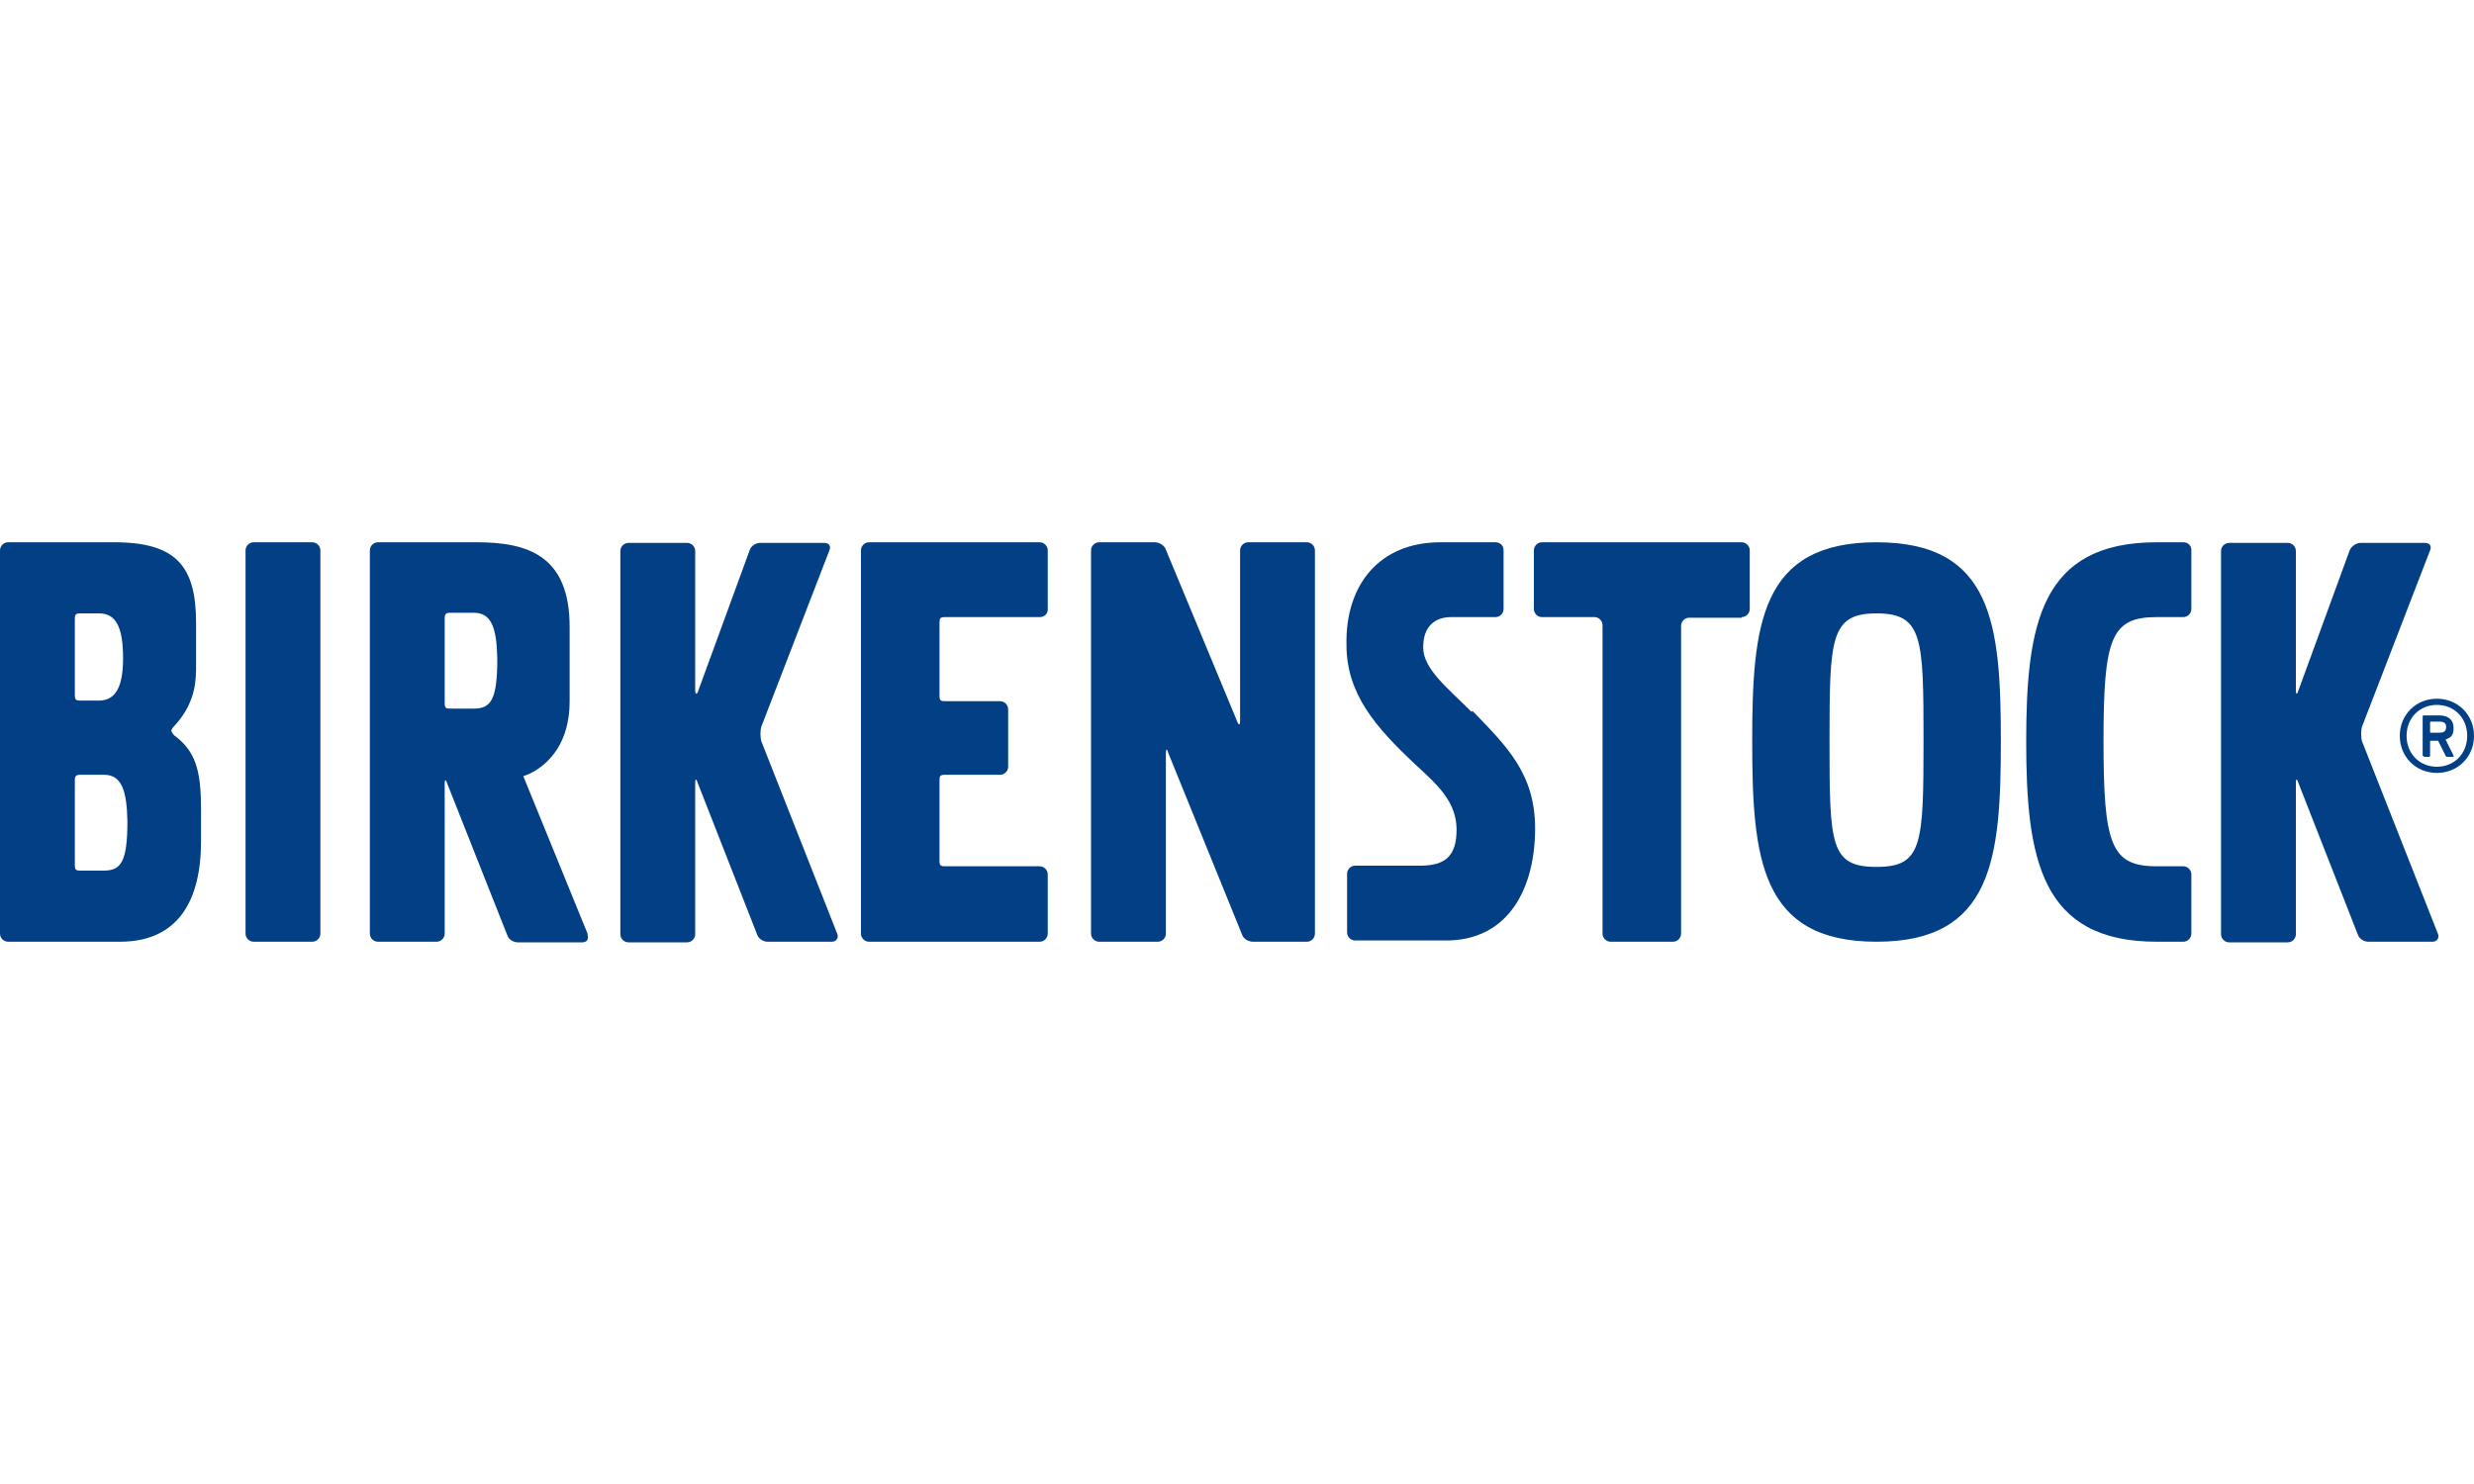
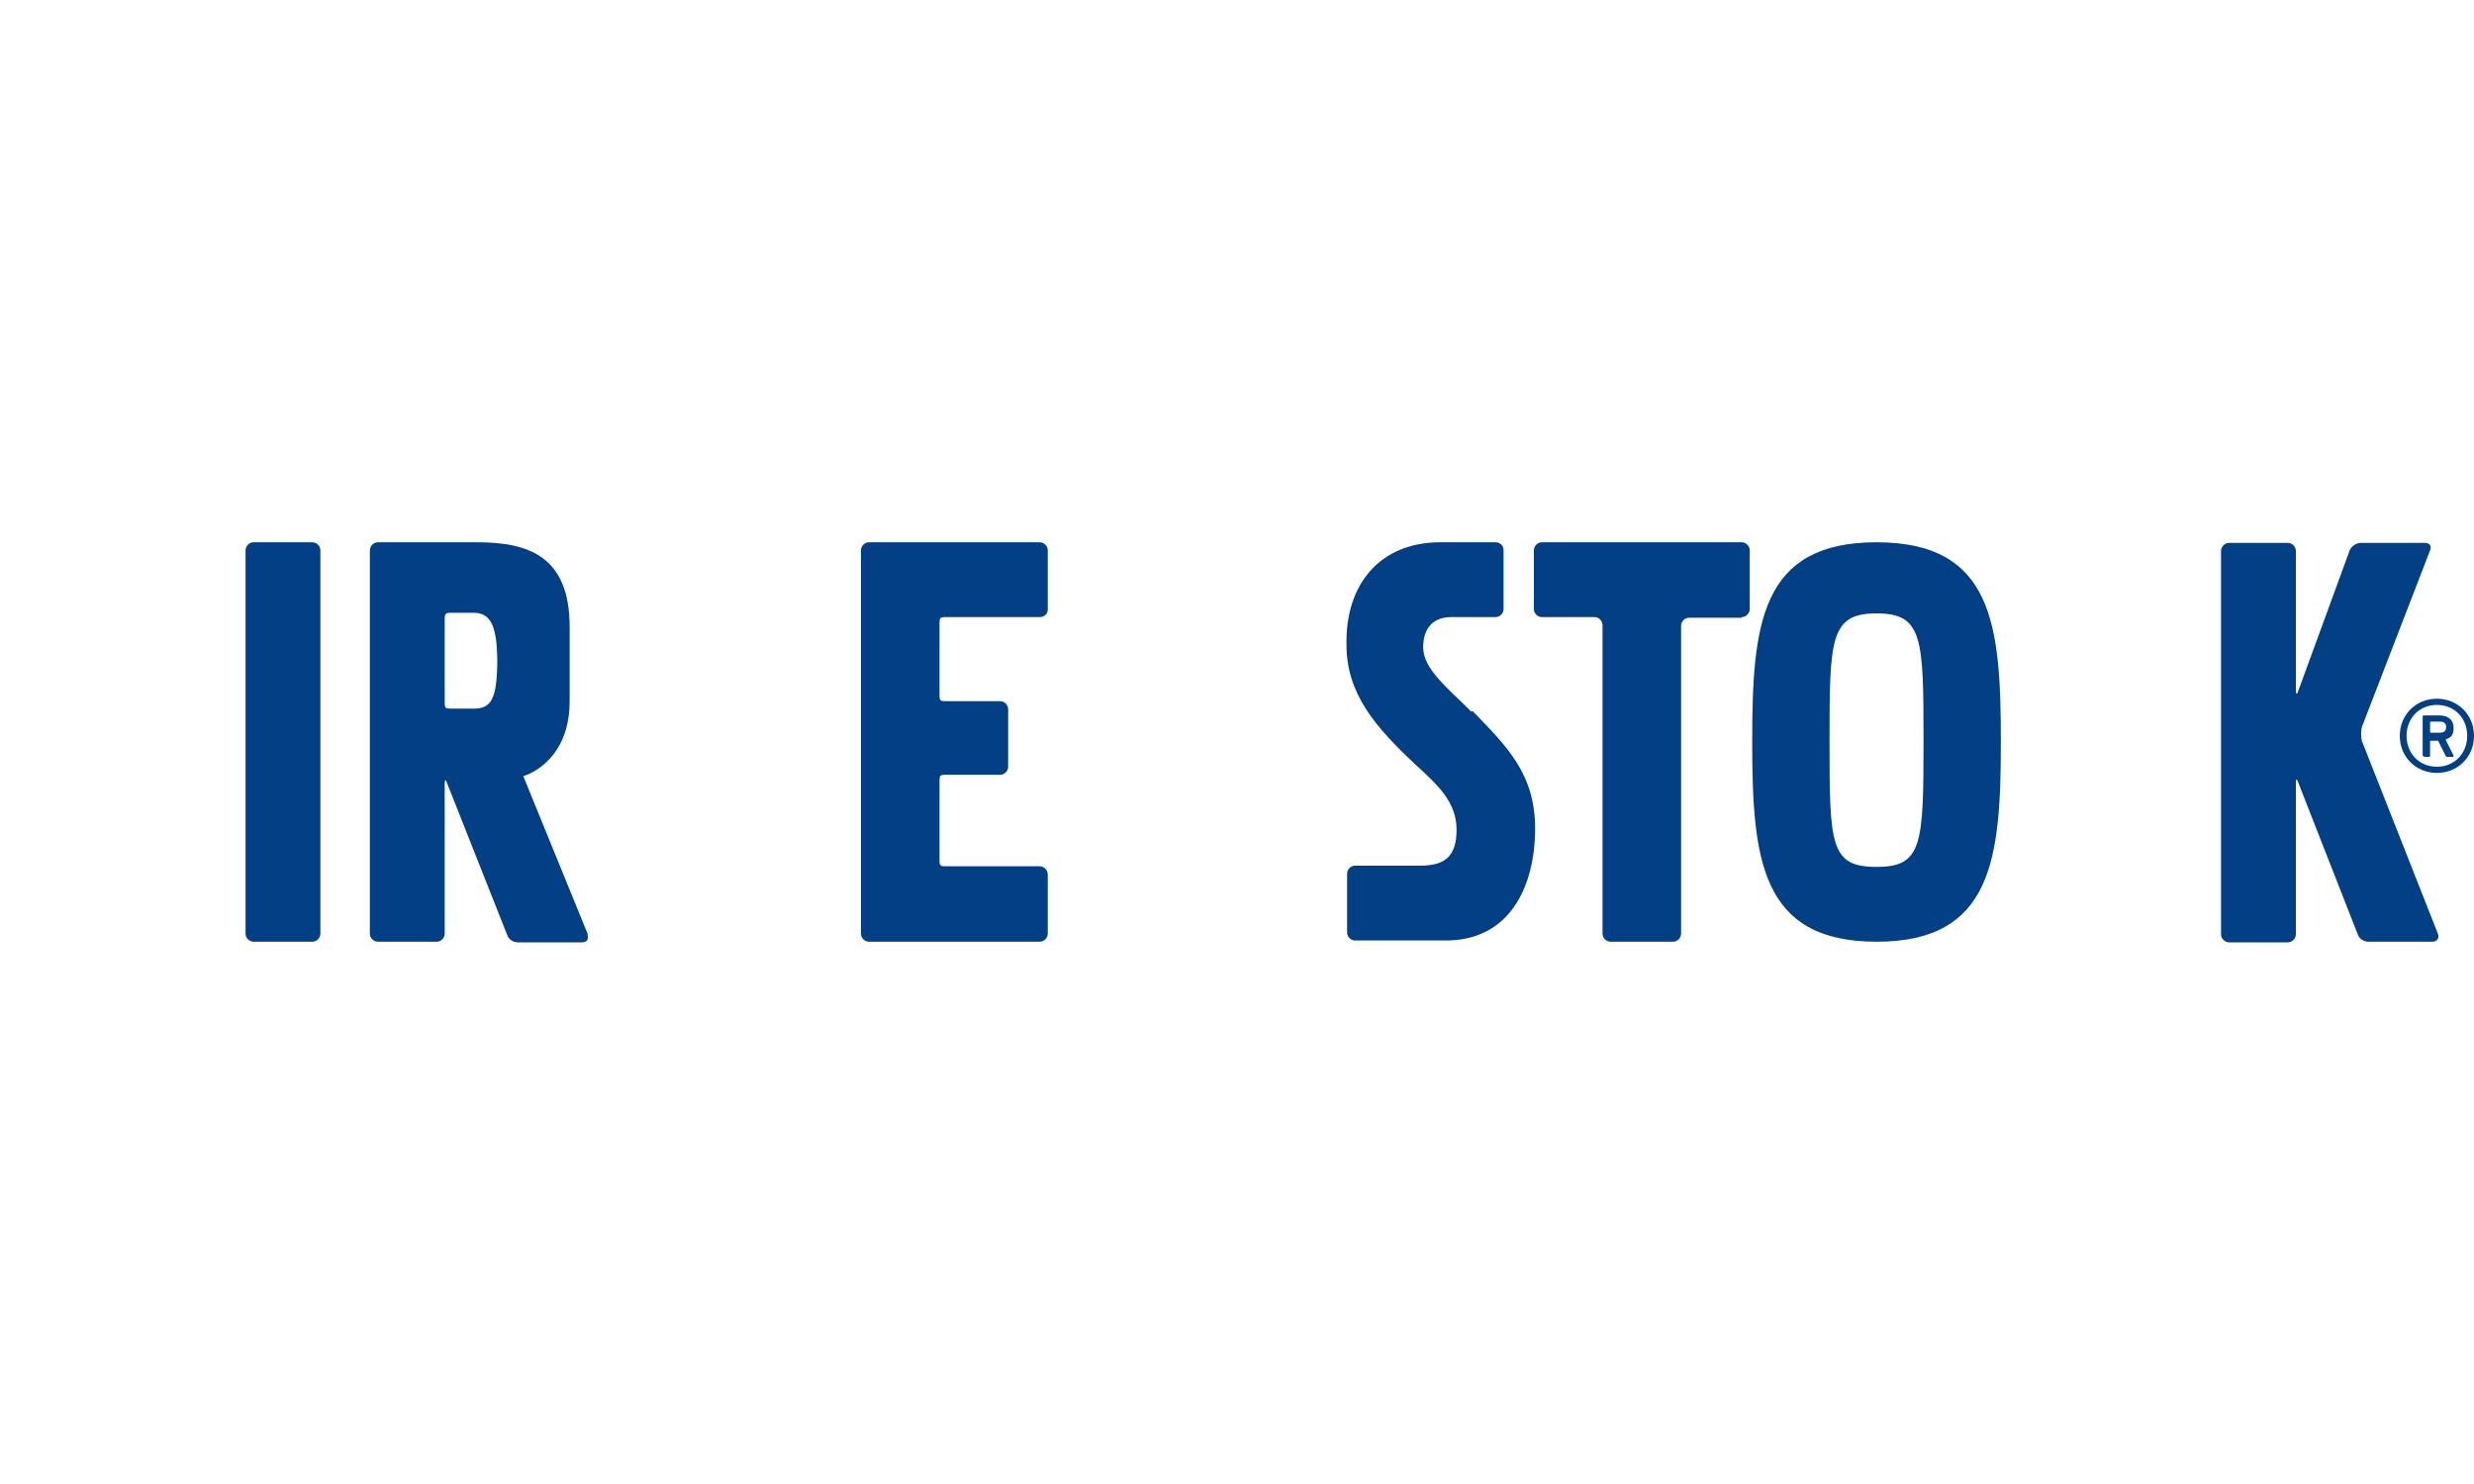
<svg xmlns="http://www.w3.org/2000/svg" viewBox="0 0 400 240" height="240" width="400">
  <defs>
    <style>.st0{fill:#023f85}</style>
  </defs>
  <g id="Assets">
    <g id="Desktop">
      <g id="logo">
        <path class="st0" d="M281.6 99.8c.7 0 1.3-.6 1.3-1.3V89c0-.7-.6-1.3-1.3-1.3h-32.3c-.7 0-1.3.6-1.3 1.3v9.5c0 .7.6 1.3 1.3 1.3h8.5c.7 0 1.3.6 1.3 1.3V151c0 .7.6 1.3 1.3 1.3h10.1c.7 0 1.3-.6 1.3-1.3v-49.8c0-.7.6-1.3 1.3-1.3h8.5" id="Fill-1" />
-         <path class="st0" d="M211.3 152.3c.7 0 1.3-.6 1.3-1.3V89c0-.7-.6-1.3-1.3-1.3h-9.5c-.7 0-1.3.6-1.3 1.3v27.6c0 .7-.2.8-.5 0l-11.5-27.7c-.2-.7-1.1-1.2-1.8-1.2h-9c-.7 0-1.3.6-1.3 1.3v62c0 .7.6 1.3 1.3 1.3h9.5c.7 0 1.3-.6 1.3-1.3v-29.2c0-.7.2-.8.4 0l11.9 29.3c.2.7 1 1.2 1.8 1.2h8.6" id="Fill-3" />
        <path class="st0" d="M151.9 126.2c0-.7.1-.9.9-.9h8.9c.7 0 1.3-.6 1.3-1.3v-9.3c0-.7-.6-1.3-1.3-1.3h-8.9c-.7 0-.9-.1-.9-.9v-11.8c0-.7.1-.9.9-.9h15.3c.7 0 1.3-.5 1.3-1.2V89c0-.7-.6-1.3-1.3-1.3h-27.6c-.7 0-1.3.6-1.3 1.3v62c0 .7.6 1.3 1.3 1.3h27.6c.7 0 1.3-.6 1.3-1.3v-9.6c0-.7-.6-1.3-1.3-1.3h-15.3c-.7 0-.9-.1-.9-.9v-13" id="Fill-5" />
-         <path class="st0" d="M112.4 126.6c0-.7.2-.7.4 0l9.6 24.5c.2.7 1 1.2 1.7 1.2h10.4c.7 0 1.1-.6.9-1.2l-12.3-31.2c-.2-.7-.2-1.8 0-2.4l11-28.5c.3-.7-.1-1.2-.8-1.2h-10.4c-.7 0-1.5.5-1.7 1.2l-8.3 22.7c-.2.7-.5.6-.5 0V89.1c0-.7-.6-1.3-1.3-1.3h-9.5c-.7 0-1.3.6-1.3 1.3v62c0 .7.6 1.3 1.3 1.3h9.5c.7 0 1.3-.6 1.3-1.3v-24.4" id="Fill-6" />
-         <path class="st0" d="M371.2 126.6c0-.7.2-.7.4 0l9.6 24.5c.2.7 1 1.2 1.7 1.2h10.4c.7 0 1.1-.6.9-1.2l-12.3-31.2c-.2-.7-.2-1.8 0-2.4l11-28.5c.3-.7-.1-1.2-.8-1.2h-10.4c-.7 0-1.5.5-1.8 1.2l-8.3 22.7c-.2.7-.4.6-.4 0V89.1c0-.7-.6-1.3-1.3-1.3h-9.5c-.7 0-1.3.6-1.3 1.3v62c0 .7.6 1.3 1.3 1.3h9.5c.7 0 1.3-.6 1.3-1.3v-24.4" id="Fill-7" />
+         <path class="st0" d="M371.2 126.6c0-.7.2-.7.4 0l9.6 24.5c.2.7 1 1.2 1.7 1.2h10.4c.7 0 1.1-.6.9-1.2l-12.3-31.2c-.2-.7-.2-1.8 0-2.4l11-28.5c.3-.7-.1-1.2-.8-1.2h-10.4c-.7 0-1.5.5-1.8 1.2l-8.3 22.7c-.2.7-.4.6-.4 0V89.1c0-.7-.6-1.3-1.3-1.3h-9.5c-.7 0-1.3.6-1.3 1.3v62c0 .7.6 1.3 1.3 1.3h9.5c.7 0 1.3-.6 1.3-1.3" id="Fill-7" />
        <path class="st0" d="M51.8 89c0-.7-.6-1.3-1.3-1.3H41c-.7 0-1.3.6-1.3 1.3v62c0 .7.6 1.3 1.3 1.3h9.5c.7 0 1.3-.6 1.3-1.3V89" id="Fill-8" />
        <path class="st0" d="M237.9 115.1c-3.8-3.8-7.8-6.9-7.8-10.4s2-4.9 4.5-4.9h7.2c.7 0 1.3-.6 1.3-1.3V89c0-.8-.6-1.3-1.3-1.3h-8.9c-9.9 0-15.4 6.9-15.2 16.6 0 7.9 4.7 13.3 11.1 19.3 3.7 3.4 6.7 6.1 6.7 10.6s-2.1 5.7-5.6 5.8h-10.8c-.7 0-1.3.6-1.3 1.3v9.5c0 .7.6 1.3 1.3 1.3h14.3c10.8.2 14.8-8.9 14.8-18.1 0-8.9-4.6-13.3-10.1-19" id="Fill-9" />
-         <path class="st0" d="M16.8 140.8H13c-.7 0-.9-.1-.9-.9v-13.7c0-.7.2-.9.9-.9h3.8c2.9 0 3.7 2.6 3.8 7.5 0 6.5-1 8-3.8 8Zm-4.7-40.7c0-.7.1-.9.9-.9h3c2.7 0 3.9 2.1 3.9 7.3s-1.6 6.8-3.9 6.8h-3c-.7 0-.9-.1-.9-.9V100Zm16 18.7s-.3-.2-.4-.6c0-.3.4-.7.4-.7 2.9-3.1 3.6-6.2 3.6-9.3v-7.5c0-9.1-3.2-13-13.2-13H1.3c-.7 0-1.3.6-1.3 1.3v62c0 .7.6 1.3 1.3 1.3h18.1c9.5 0 13.1-6.8 13.1-16.2v-5.3c0-6.3-.9-9.4-4.5-12Z" id="Fill-11" />
        <path class="st0" d="M80.4 106.6c0 6.5-1 8-3.8 8h-3.8c-.7 0-.9-.1-.9-.9V100c0-.7.2-.9.9-.9h3.8c2.9 0 3.7 2.5 3.8 7.4ZM95 151l-10.4-25.5h.1l1-.4c3.2-1.6 6.4-5.1 6.4-11.7v-12c0-11.5-6.7-13.7-15-13.7h-16c-.7 0-1.3.6-1.3 1.3v62c0 .7.6 1.3 1.3 1.3h9.5c.7 0 1.3-.6 1.3-1.3v-24.3c0-.7.2-.7.4 0l9.7 24.5c.2.7 1 1.2 1.7 1.2h10.4c.8 0 1.1-.5.9-1.2Z" id="Fill-13" />
-         <path class="st0" d="M348.7 152.3c-18.8 0-21.1-13.5-21.1-32.4s2.3-32.2 21.1-32.2h4.3c.7 0 1.3.5 1.3 1.2v9.6c0 .7-.6 1.3-1.3 1.3h-4.3c-7.4 0-8.6 3.4-8.6 20.1s1.2 20.2 8.6 20.2h4.3c.7 0 1.3.6 1.3 1.3v9.6c0 .7-.6 1.3-1.3 1.3h-4.3" id="Fill-14" />
        <path class="st0" d="M303.4 140.2c7.4 0 7.6-3.6 7.6-20.3s-.1-20.7-7.6-20.7-7.6 4.1-7.6 20.7c0 16.7.1 20.3 7.6 20.3Zm0-52.5c18.8 0 20.1 13.3 20.1 32.2s-1.3 32.4-20.1 32.4-20.1-13.5-20.1-32.4 1.3-32.2 20.1-32.2Z" id="Fill-15" />
        <path class="st0" d="M395.5 117.6c0-.6-.3-.9-1.1-.9H393s-.1 0-.1.1v1.6s0 .1.1.1h1.4c.8 0 1.1-.3 1.1-1Zm-3.6 4.7c-.1 0-.2 0-.2-.2v-6.2c0-.1 0-.2.2-.2h2.5c1.4 0 2.3.7 2.3 2s-.5 1.6-1.3 1.9l1.3 2.6c0 .1 0 .2-.1.2h-.9c-.1 0-.2 0-.3-.2l-1.2-2.4H393s-.1 0-.1.1v2.3c0 .1 0 .2-.2.2h-.8Zm7-3.3c0-2.9-2.1-5-4.9-5s-4.9 2.1-4.9 5 2.1 5 4.9 5 4.9-2.1 4.9-5Zm-10.9 0c0-3.4 2.6-6 6-6s6 2.6 6 6-2.6 6-6 6-6-2.6-6-6Z" id="Fill-16" />
      </g>
    </g>
  </g>
</svg>